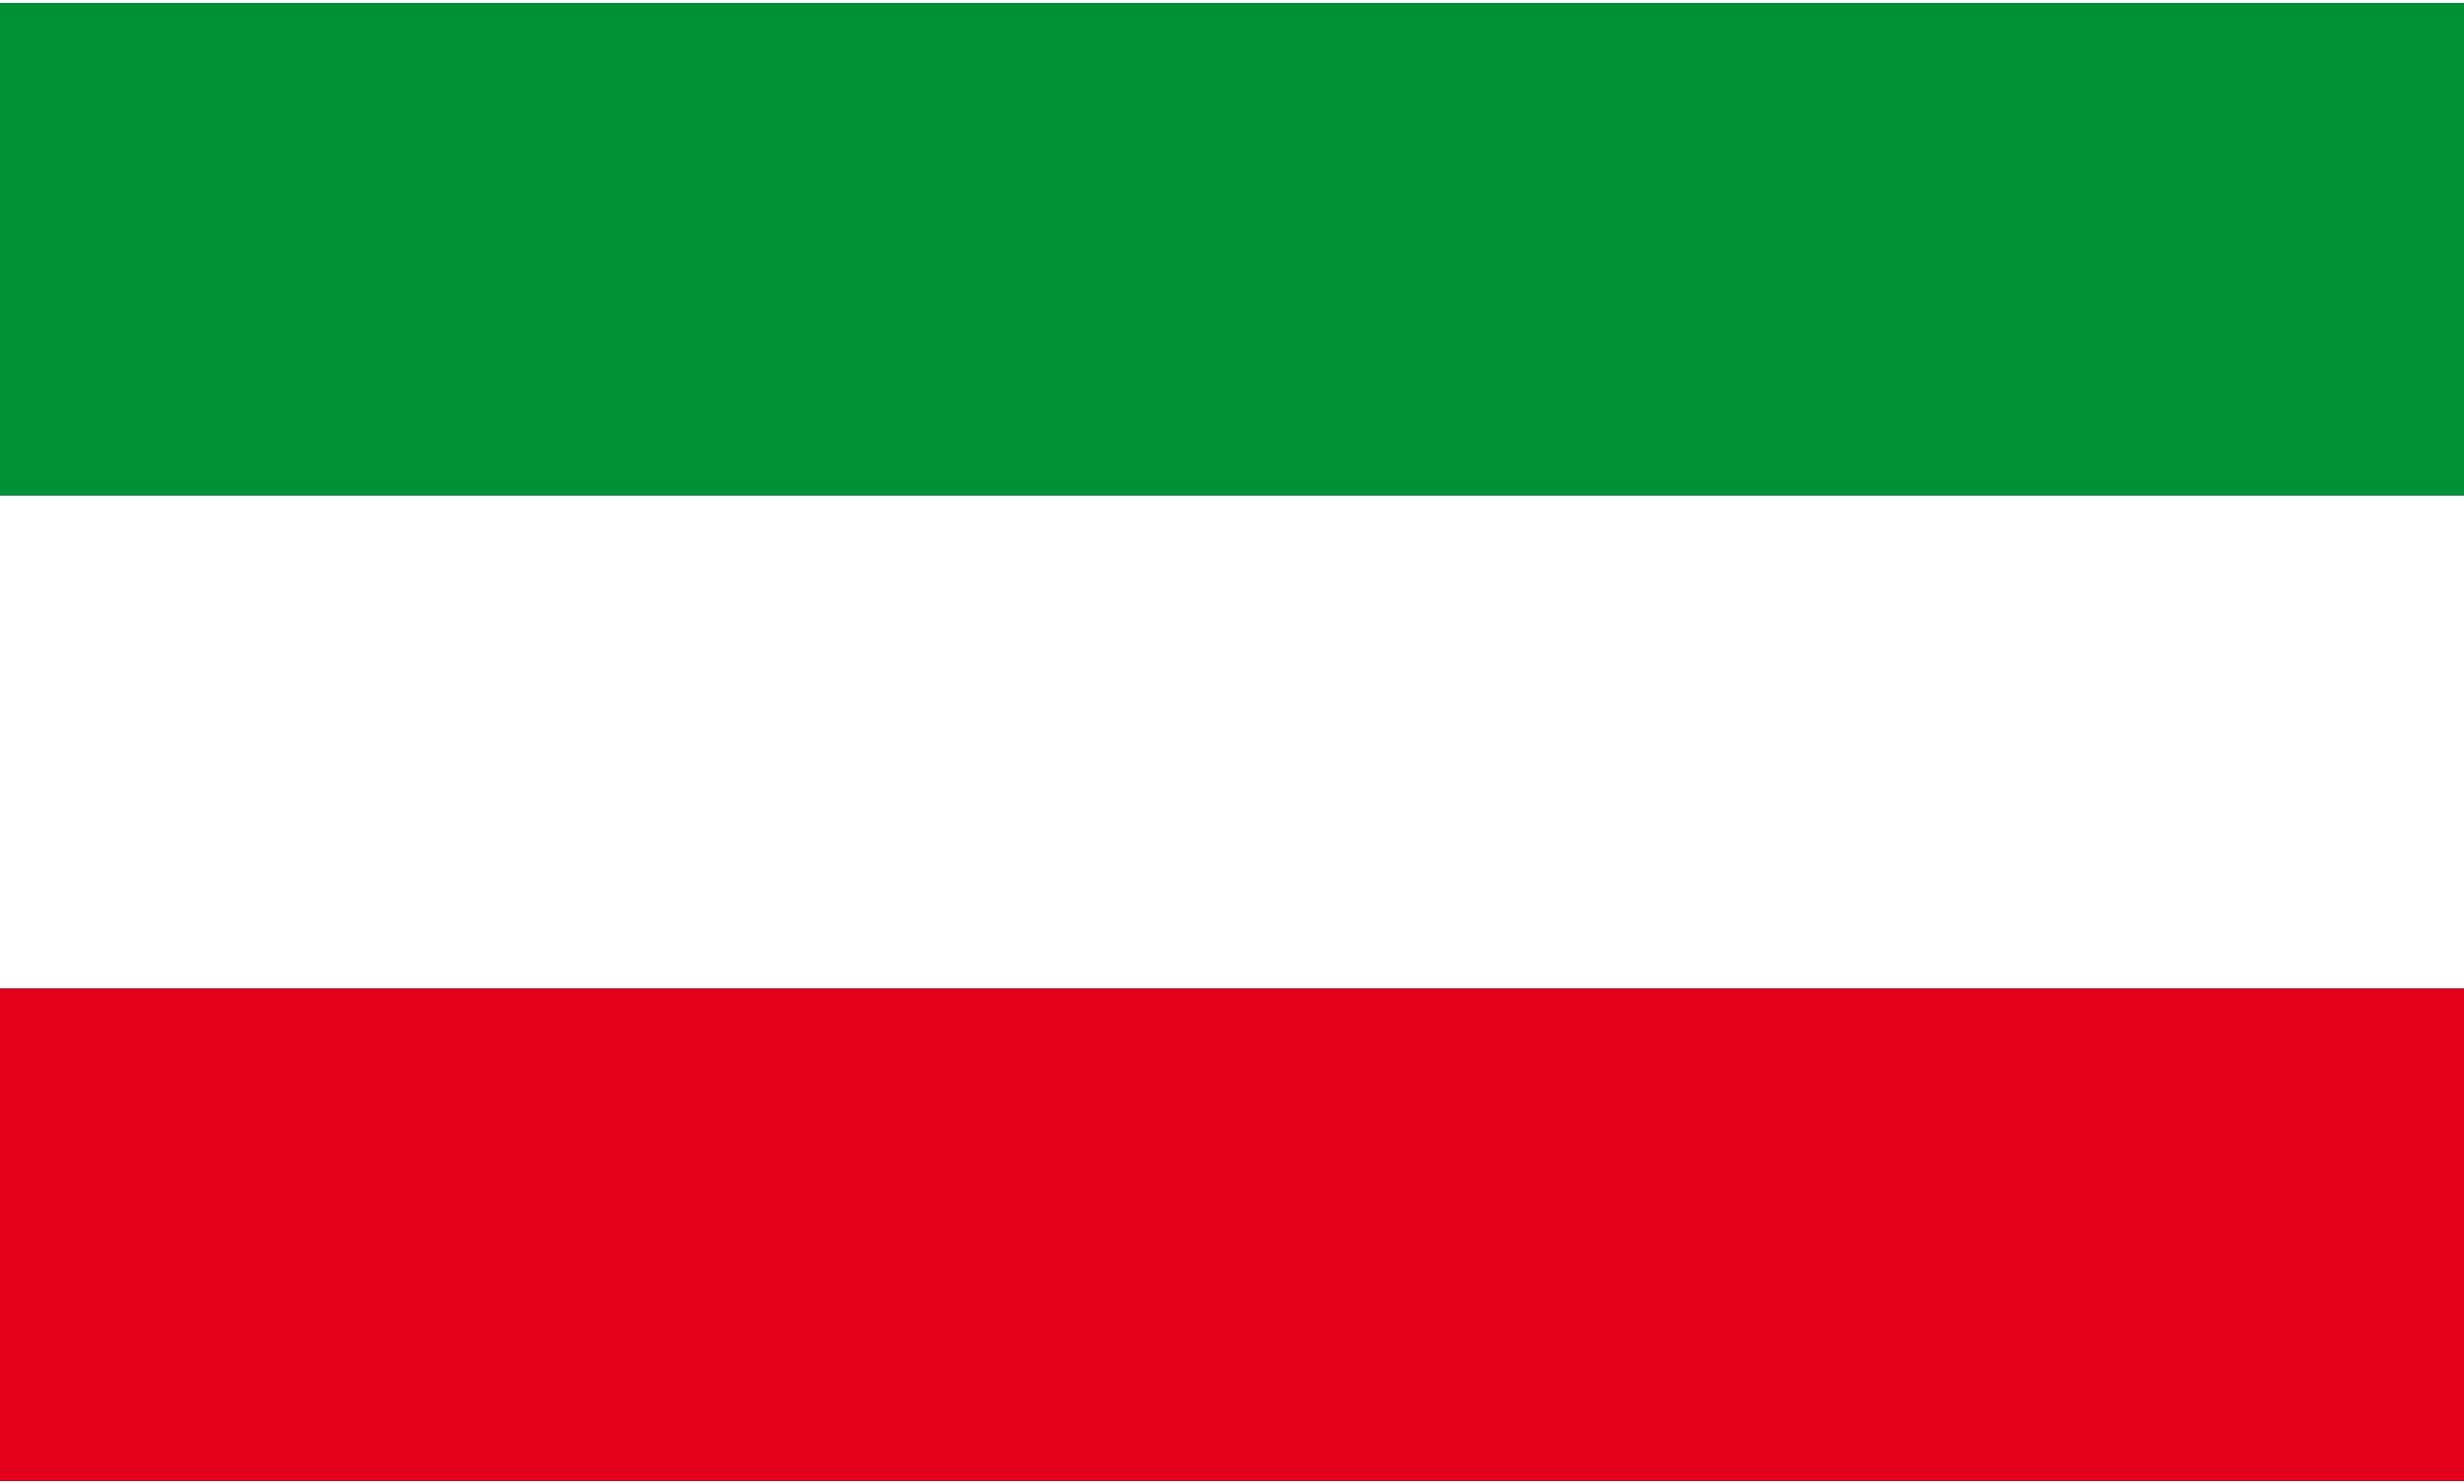
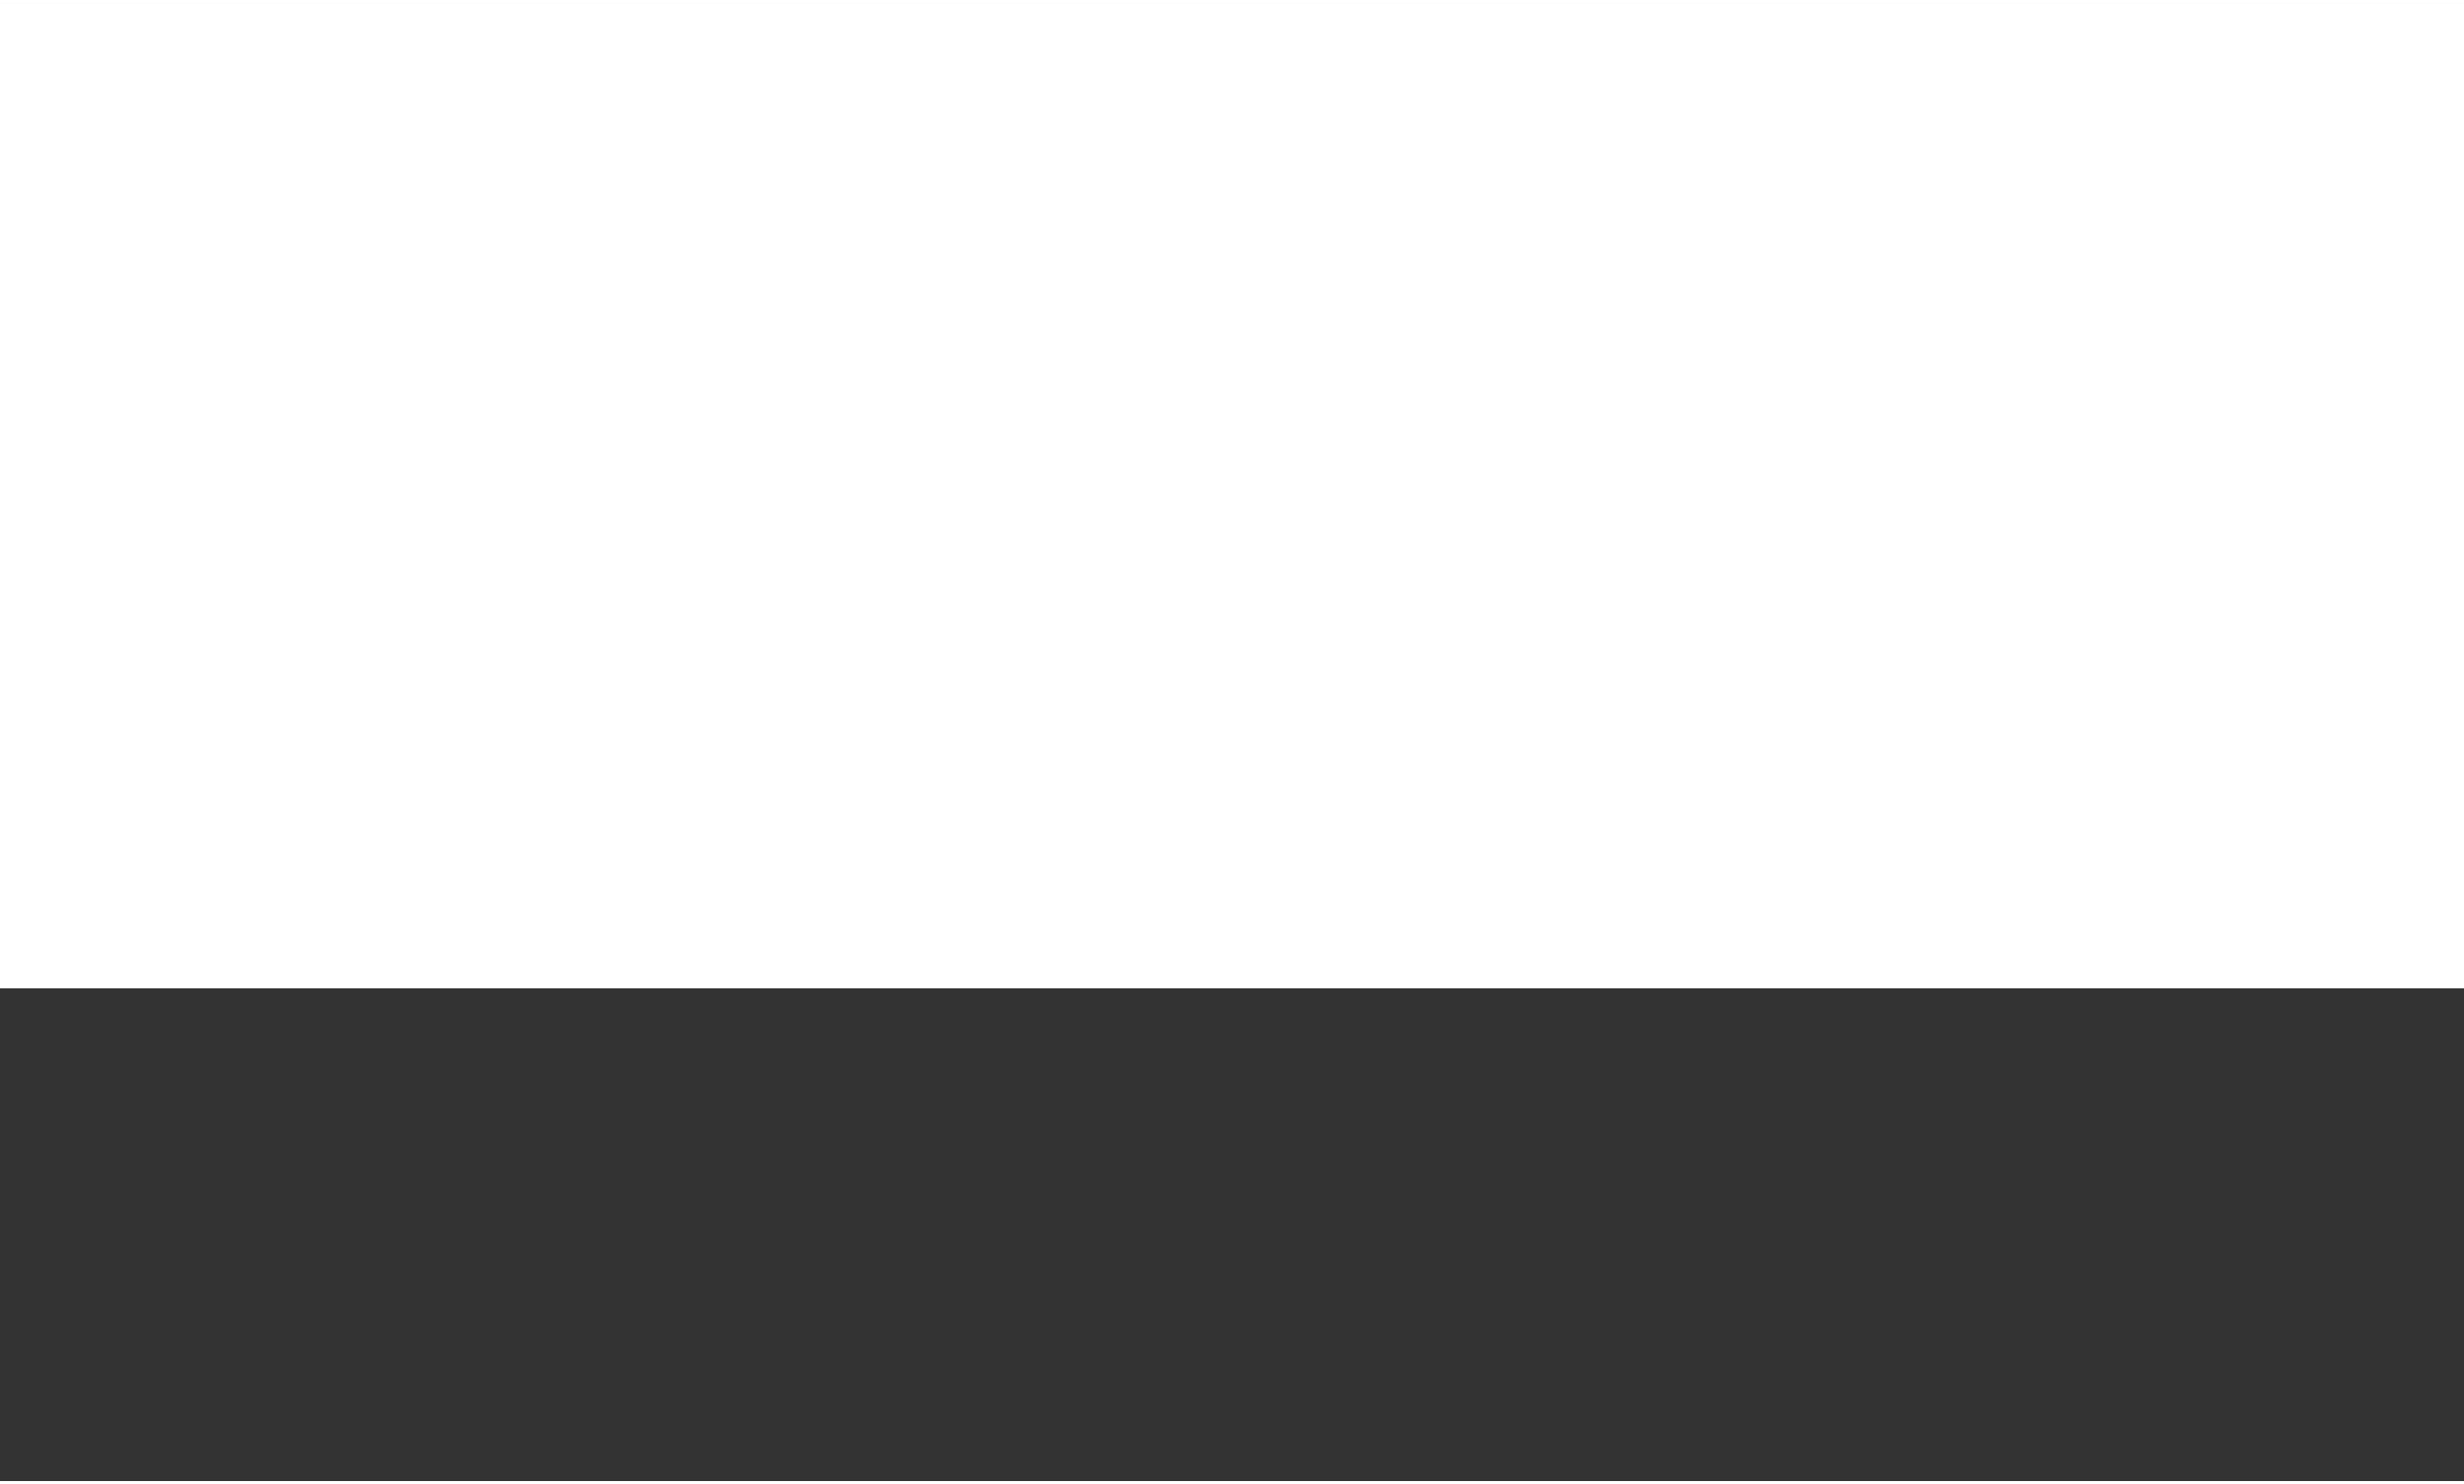
<svg xmlns="http://www.w3.org/2000/svg" height="50" width="83" viewBox="0 0 5 3">
  <rect x="0" y="0" width="5" height="3" fill="#333333" stroke="none" />
  <desc>Civil flag of North Rhine-Westphalia</desc>
  <rect height="2" width="5" fill="#FFF" />
-   <rect height="1" width="5" fill="#009136" />
-   <rect height="1" width="5" y="2" fill="#e3001b" />
</svg>